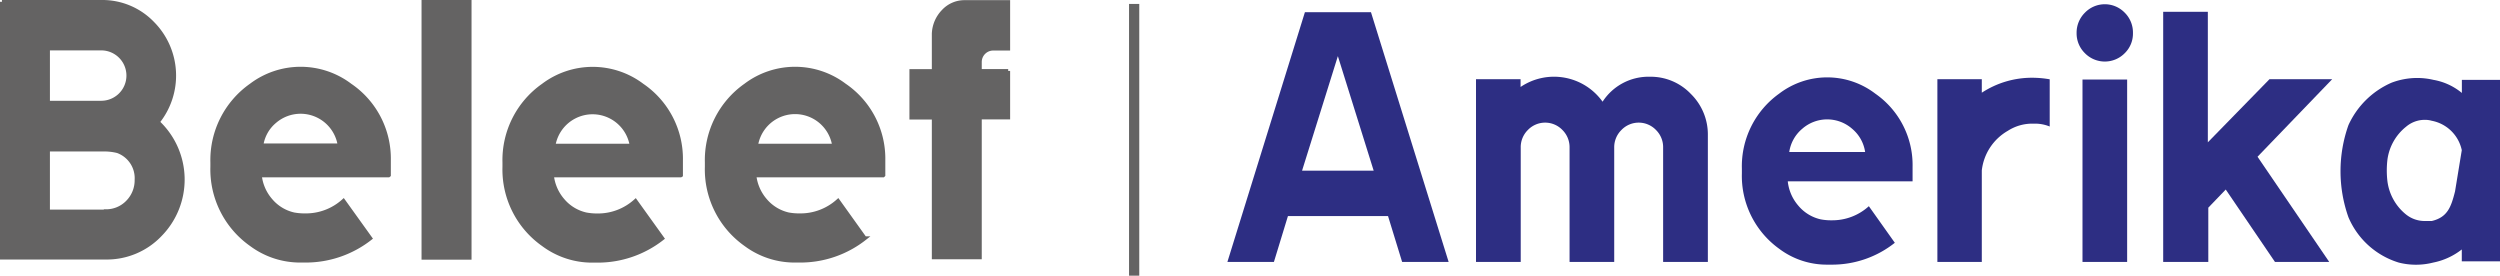
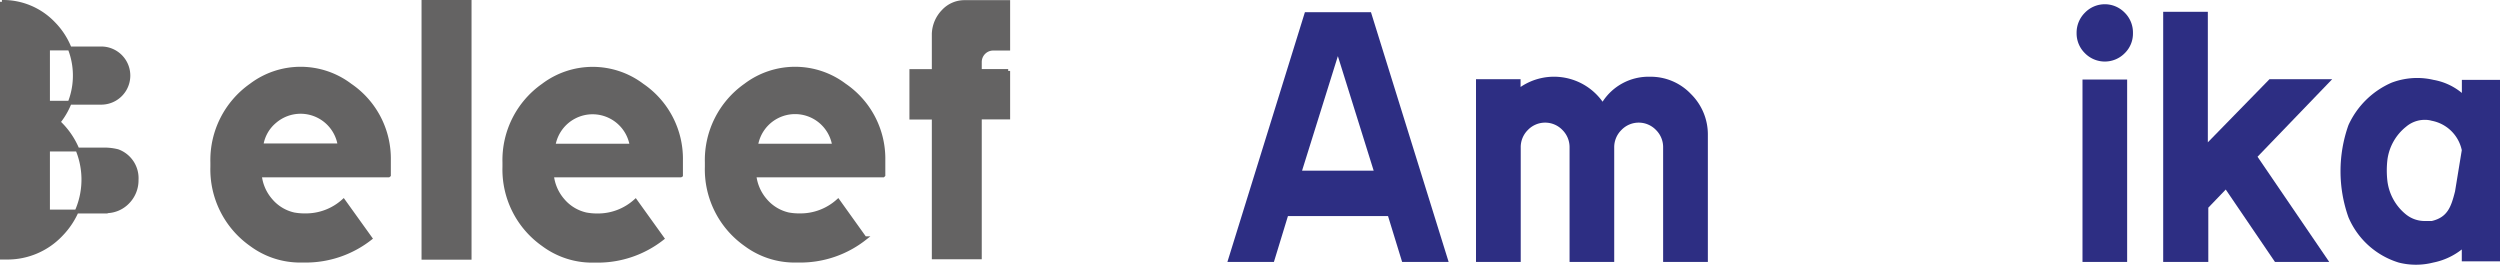
<svg xmlns="http://www.w3.org/2000/svg" id="Laag_1" data-name="Laag 1" viewBox="0 0 322.51 35.56">
  <defs>
    <style>.cls-1{fill:#2d2e83;}.cls-2,.cls-3{fill:#646363;}.cls-2{stroke:#646363;stroke-width:0.5px;}</style>
  </defs>
  <title>beleef_amerika</title>
  <path class="cls-1" d="M620.82,437h-6L613,431.08H600.09L598.28,437h-6l10-32.22h8.52Zm-9.67-11.77-4.62-14.78-4.62,14.78h9.24Z" transform="translate(-433.94 -403.21)" />
  <path class="cls-1" d="M624.33,413.43h5.77v1a7.7,7.7,0,0,1,10.58,1.9,7.06,7.06,0,0,1,6.12-3.22,7.15,7.15,0,0,1,5.27,2.22,7.33,7.33,0,0,1,2.19,5.35V437h-5.77V422.25a3.11,3.11,0,0,0-.92-2.27,3.09,3.09,0,0,0-4.46,0,3.12,3.12,0,0,0-.93,2.27V437h-5.76V422.25a3.12,3.12,0,0,0-.92-2.27,3.09,3.09,0,0,0-4.46,0,3.11,3.11,0,0,0-.92,2.27V437h-5.77V413.43Z" transform="translate(-433.94 -403.21)" />
-   <path class="cls-1" d="M680.67,426.6H664.57a5.68,5.68,0,0,0,1.36,3.14,5.25,5.25,0,0,0,2.9,1.77,7.13,7.13,0,0,0,1.42.12,7,7,0,0,0,4.78-1.82l3.35,4.72a13,13,0,0,1-8.18,2.82H669.7a10.19,10.19,0,0,1-6.24-2.05,11.57,11.57,0,0,1-4.81-9.75V425a11.52,11.52,0,0,1,4.81-9.71,10.21,10.21,0,0,1,12.4,0,11.21,11.21,0,0,1,4.81,9.42v1.89Zm-6.12-3.78a4.82,4.82,0,0,0-1.68-3,4.88,4.88,0,0,0-6.43,0,4.83,4.83,0,0,0-1.68,3h9.79Z" transform="translate(-433.94 -403.21)" />
-   <path class="cls-1" d="M683.87,413.43h5.73v1.74a11.78,11.78,0,0,1,6.51-1.93,13.26,13.26,0,0,1,2.25.2v6.09a5,5,0,0,0-1.86-.37h-0.35a5.83,5.83,0,0,0-3.2.93,6.76,6.76,0,0,0-3.35,5.11V437h-5.73V413.43Z" transform="translate(-433.94 -403.21)" />
  <path class="cls-1" d="M701.83,407.47a3.63,3.63,0,0,1,1.07-2.62,3.57,3.57,0,0,1,5.14,0,3.6,3.6,0,0,1,1.06,2.62,3.53,3.53,0,0,1-1.06,2.6,3.6,3.6,0,0,1-5.14,0A3.58,3.58,0,0,1,701.83,407.47Zm6.52,6h-5.76V437h5.76V413.51Z" transform="translate(-433.94 -403.21)" />
  <path class="cls-1" d="M726.71,413.43h8.09l-9.63,10L734.42,437h-7l-6.35-9.34-2.25,2.34v7H713V404.73h5.76v16.84Z" transform="translate(-433.94 -403.21)" />
  <path class="cls-1" d="M756.44,436.92h-4.92v-1.53a8.7,8.7,0,0,1-3.68,1.69,9,9,0,0,1-2.25.28,8.92,8.92,0,0,1-2.21-.28,10.33,10.33,0,0,1-6.48-5.84,17.77,17.77,0,0,1,0-11.89,10.88,10.88,0,0,1,5.58-5.48,9.31,9.31,0,0,1,3.31-.6,9.07,9.07,0,0,1,2.06.24,7.86,7.86,0,0,1,3.68,1.69v-1.69h4.92v23.41Zm-4.92-14.34a4.9,4.9,0,0,0-3.87-3.79,3.18,3.18,0,0,0-.87-0.12,3.72,3.72,0,0,0-2.45.89,6.54,6.54,0,0,0-2.41,4.31,12,12,0,0,0,0,2.66,6.57,6.57,0,0,0,2.41,4.35,3.84,3.84,0,0,0,2.45.84h0.87c2-.48,2.48-1.75,3-3.82Z" transform="translate(-433.94 -403.21)" />
-   <path class="cls-2" d="M434.19,403.46H447a9,9,0,0,1,6.65,2.78,9.57,9.57,0,0,1,.64,12.72,10.15,10.15,0,0,1,.31,14.53,9.51,9.51,0,0,1-7,2.95H434.19v-33Zm5.94,13H447a3.48,3.48,0,0,0,0-7h-6.87v7Zm7.45,14a3.85,3.85,0,0,0,2.82-1.17,4,4,0,0,0,1.16-2.87,3.71,3.71,0,0,0-2.44-3.71,6.94,6.94,0,0,0-1.7-.21h-7.29v8h7.45Z" transform="translate(-433.94 -403.21)" />
+   <path class="cls-2" d="M434.19,403.46a9,9,0,0,1,6.65,2.78,9.57,9.57,0,0,1,.64,12.72,10.15,10.15,0,0,1,.31,14.53,9.51,9.51,0,0,1-7,2.95H434.19v-33Zm5.94,13H447a3.48,3.48,0,0,0,0-7h-6.87v7Zm7.45,14a3.85,3.85,0,0,0,2.82-1.17,4,4,0,0,0,1.16-2.87,3.71,3.71,0,0,0-2.44-3.71,6.94,6.94,0,0,0-1.7-.21h-7.29v8h7.45Z" transform="translate(-433.94 -403.21)" />
  <path class="cls-2" d="M484.06,425.84h-16.6a5.82,5.82,0,0,0,1.4,3.21,5.48,5.48,0,0,0,3,1.82,7.85,7.85,0,0,0,1.47.12,7.24,7.24,0,0,0,4.92-1.86l3.46,4.82a13.48,13.48,0,0,1-8.43,2.88h-0.52a10.59,10.59,0,0,1-6.43-2.1,11.84,11.84,0,0,1-5-10v-0.58a11.79,11.79,0,0,1,5-9.93,10.59,10.59,0,0,1,12.78,0,11.43,11.43,0,0,1,5,9.64v1.94Zm-6.3-3.87a5.1,5.1,0,0,0-8.37-3.1,4.93,4.93,0,0,0-1.73,3.1h10.09Z" transform="translate(-433.94 -403.21)" />
  <path class="cls-2" d="M488.57,403.46h5.95v33h-5.95v-33Z" transform="translate(-433.94 -403.21)" />
  <path class="cls-2" d="M521.74,425.84h-16.6a5.88,5.88,0,0,0,1.4,3.21,5.5,5.5,0,0,0,3,1.82A7.78,7.78,0,0,0,511,431a7.23,7.23,0,0,0,4.92-1.86l3.46,4.82a13.47,13.47,0,0,1-8.42,2.88h-0.53a10.54,10.54,0,0,1-6.42-2.1,11.82,11.82,0,0,1-5-10v-0.58a11.77,11.77,0,0,1,5-9.93,10.59,10.59,0,0,1,12.78,0,11.45,11.45,0,0,1,5,9.64v1.94ZM515.43,422a5.11,5.11,0,0,0-10.09,0h10.09Z" transform="translate(-433.94 -403.21)" />
  <path class="cls-2" d="M547.86,425.84h-16.6a5.89,5.89,0,0,0,1.4,3.21,5.52,5.52,0,0,0,3,1.82,7.88,7.88,0,0,0,1.47.12,7.24,7.24,0,0,0,4.92-1.86l3.45,4.82a13.43,13.43,0,0,1-8.42,2.88h-0.54a10.58,10.58,0,0,1-6.42-2.1,11.84,11.84,0,0,1-5-10v-0.58a11.79,11.79,0,0,1,5-9.93,10.59,10.59,0,0,1,12.78,0,11.45,11.45,0,0,1,5,9.64v1.94ZM541.55,422a5.1,5.1,0,0,0-10.08,0h10.08Z" transform="translate(-433.94 -403.21)" />
  <path class="cls-2" d="M564,412.36v6h-3.66v18.05H554.4V418.38h-2.89v-6h2.89v-4.82a4.37,4.37,0,0,1,1.24-2.89,3.71,3.71,0,0,1,2.75-1.19H564v6h-1.92a1.73,1.73,0,0,0-1.74,1.73v1.16H564Z" transform="translate(-433.94 -403.21)" />
-   <polygon class="cls-3" points="145.65 35.56 145.65 0.51 146.97 0.51 146.97 35.56 145.65 35.56 145.65 35.56" />
</svg>